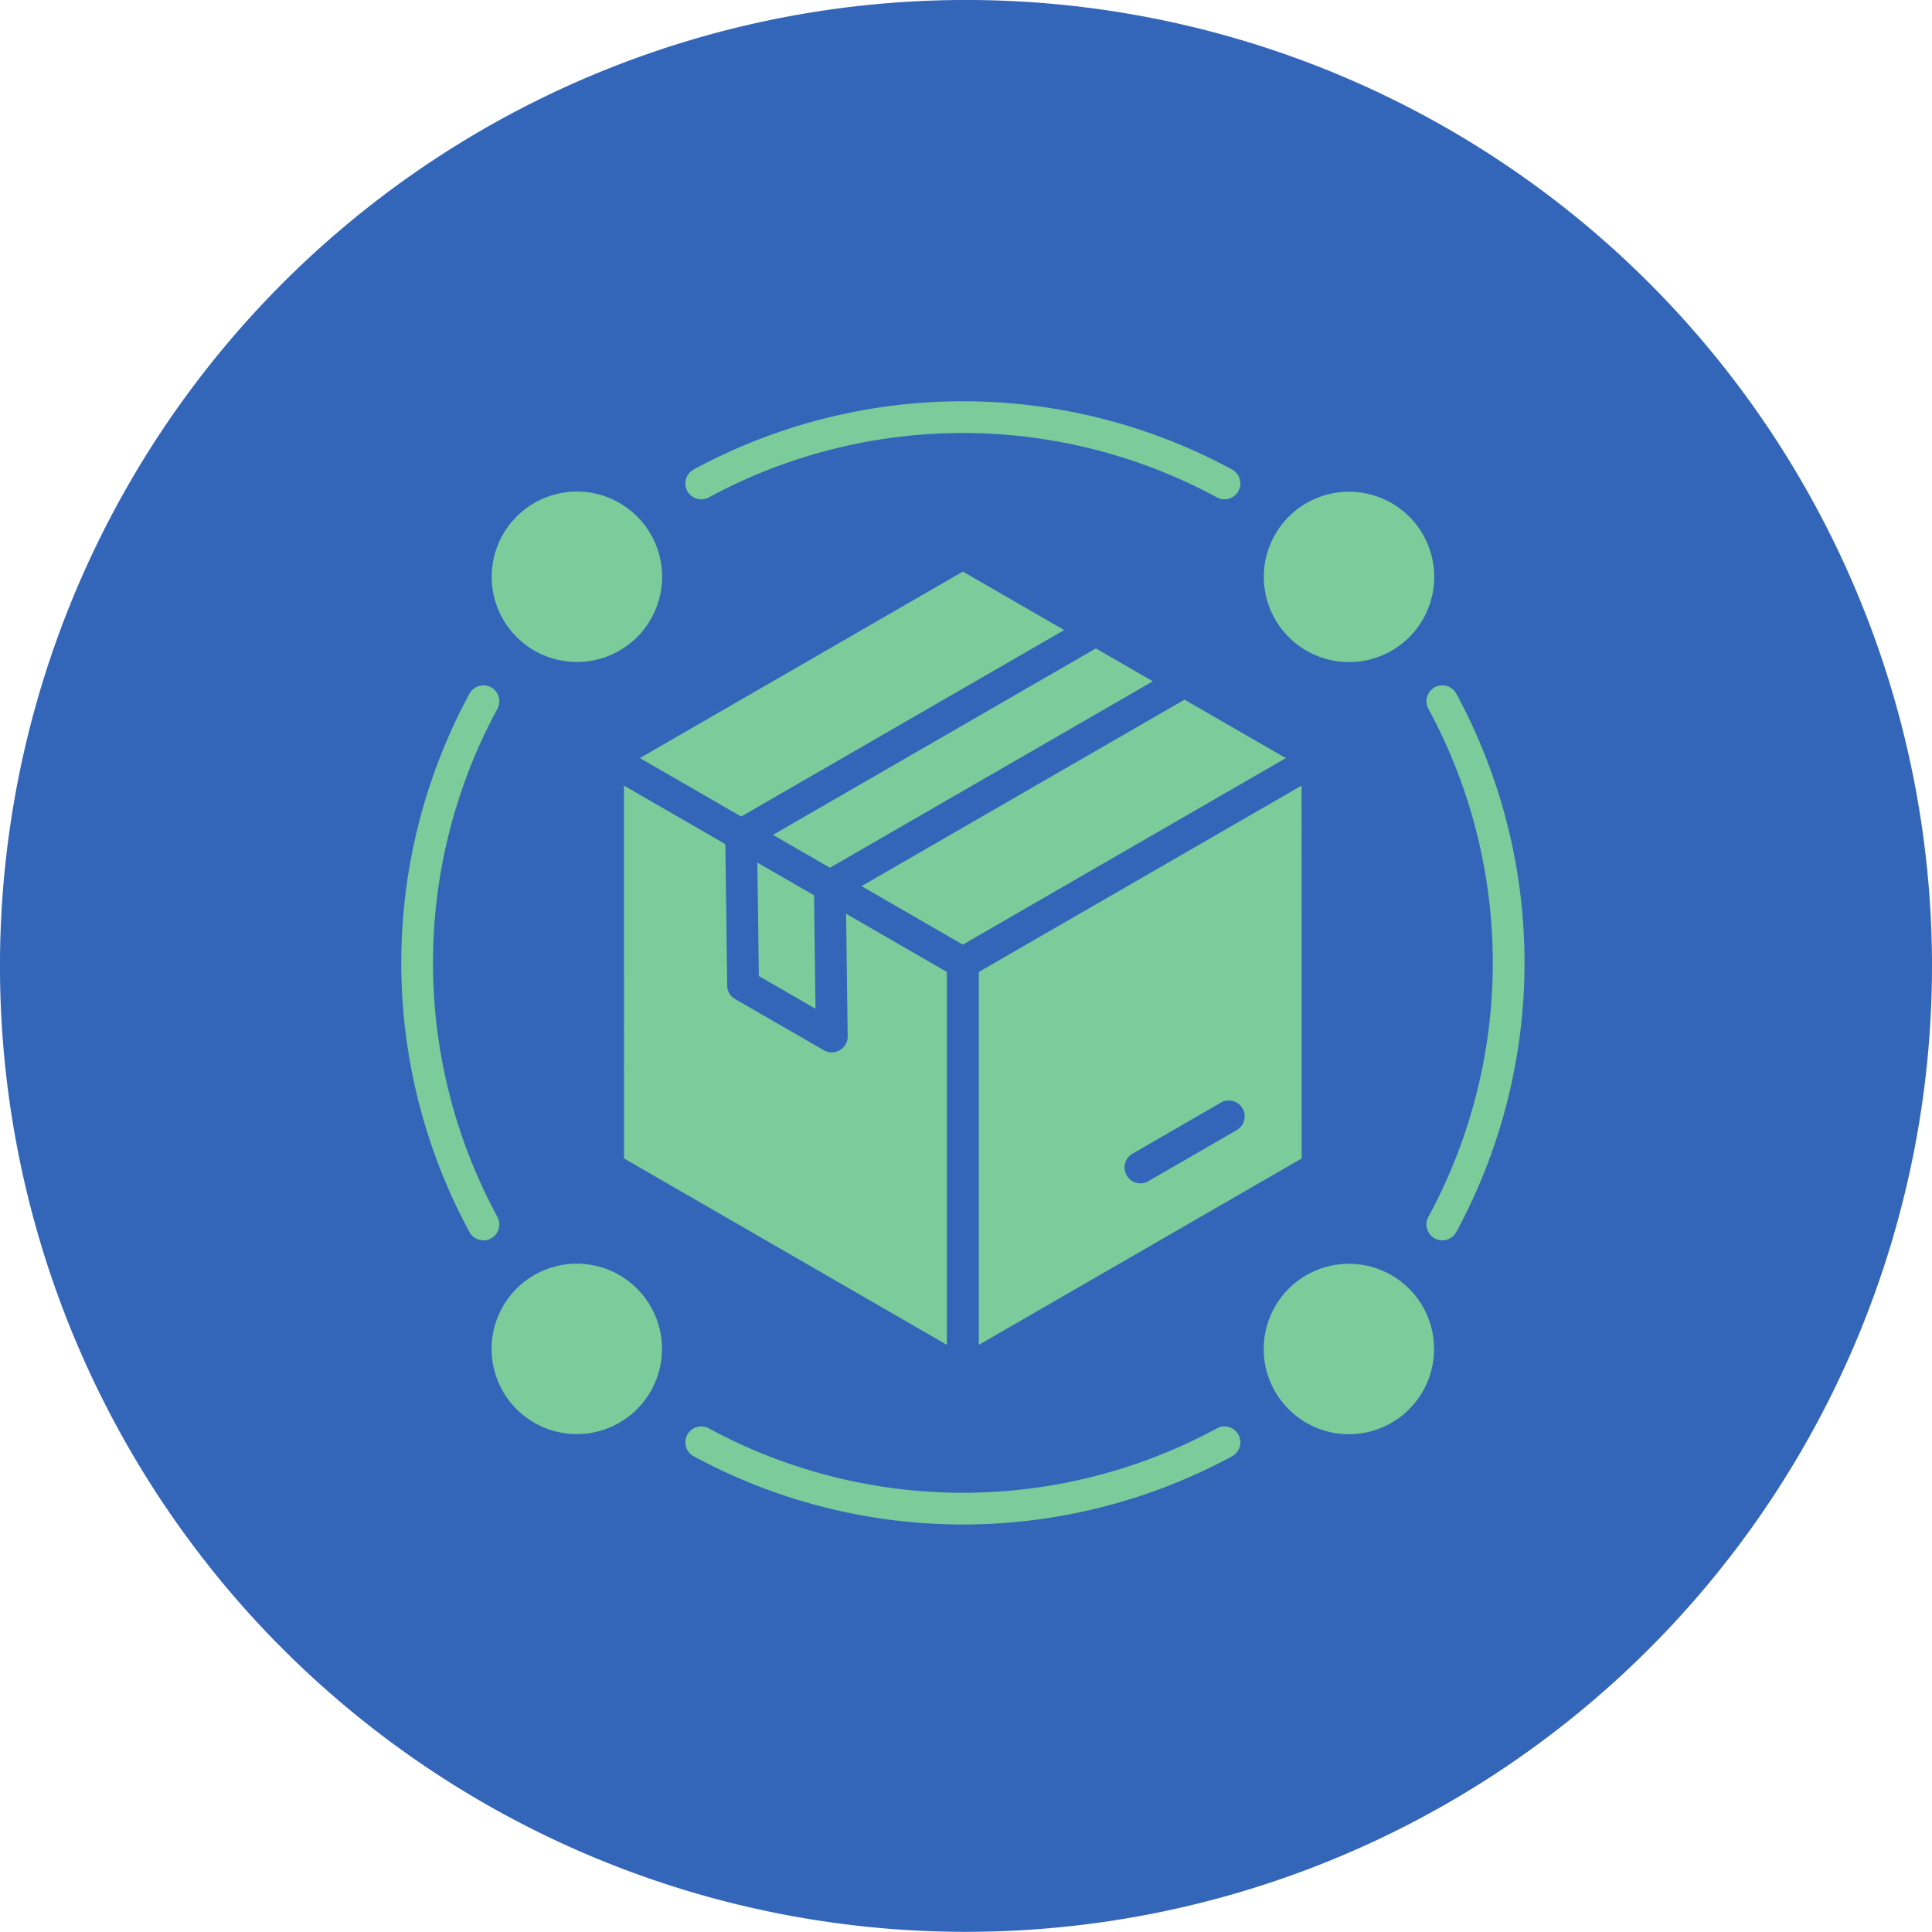
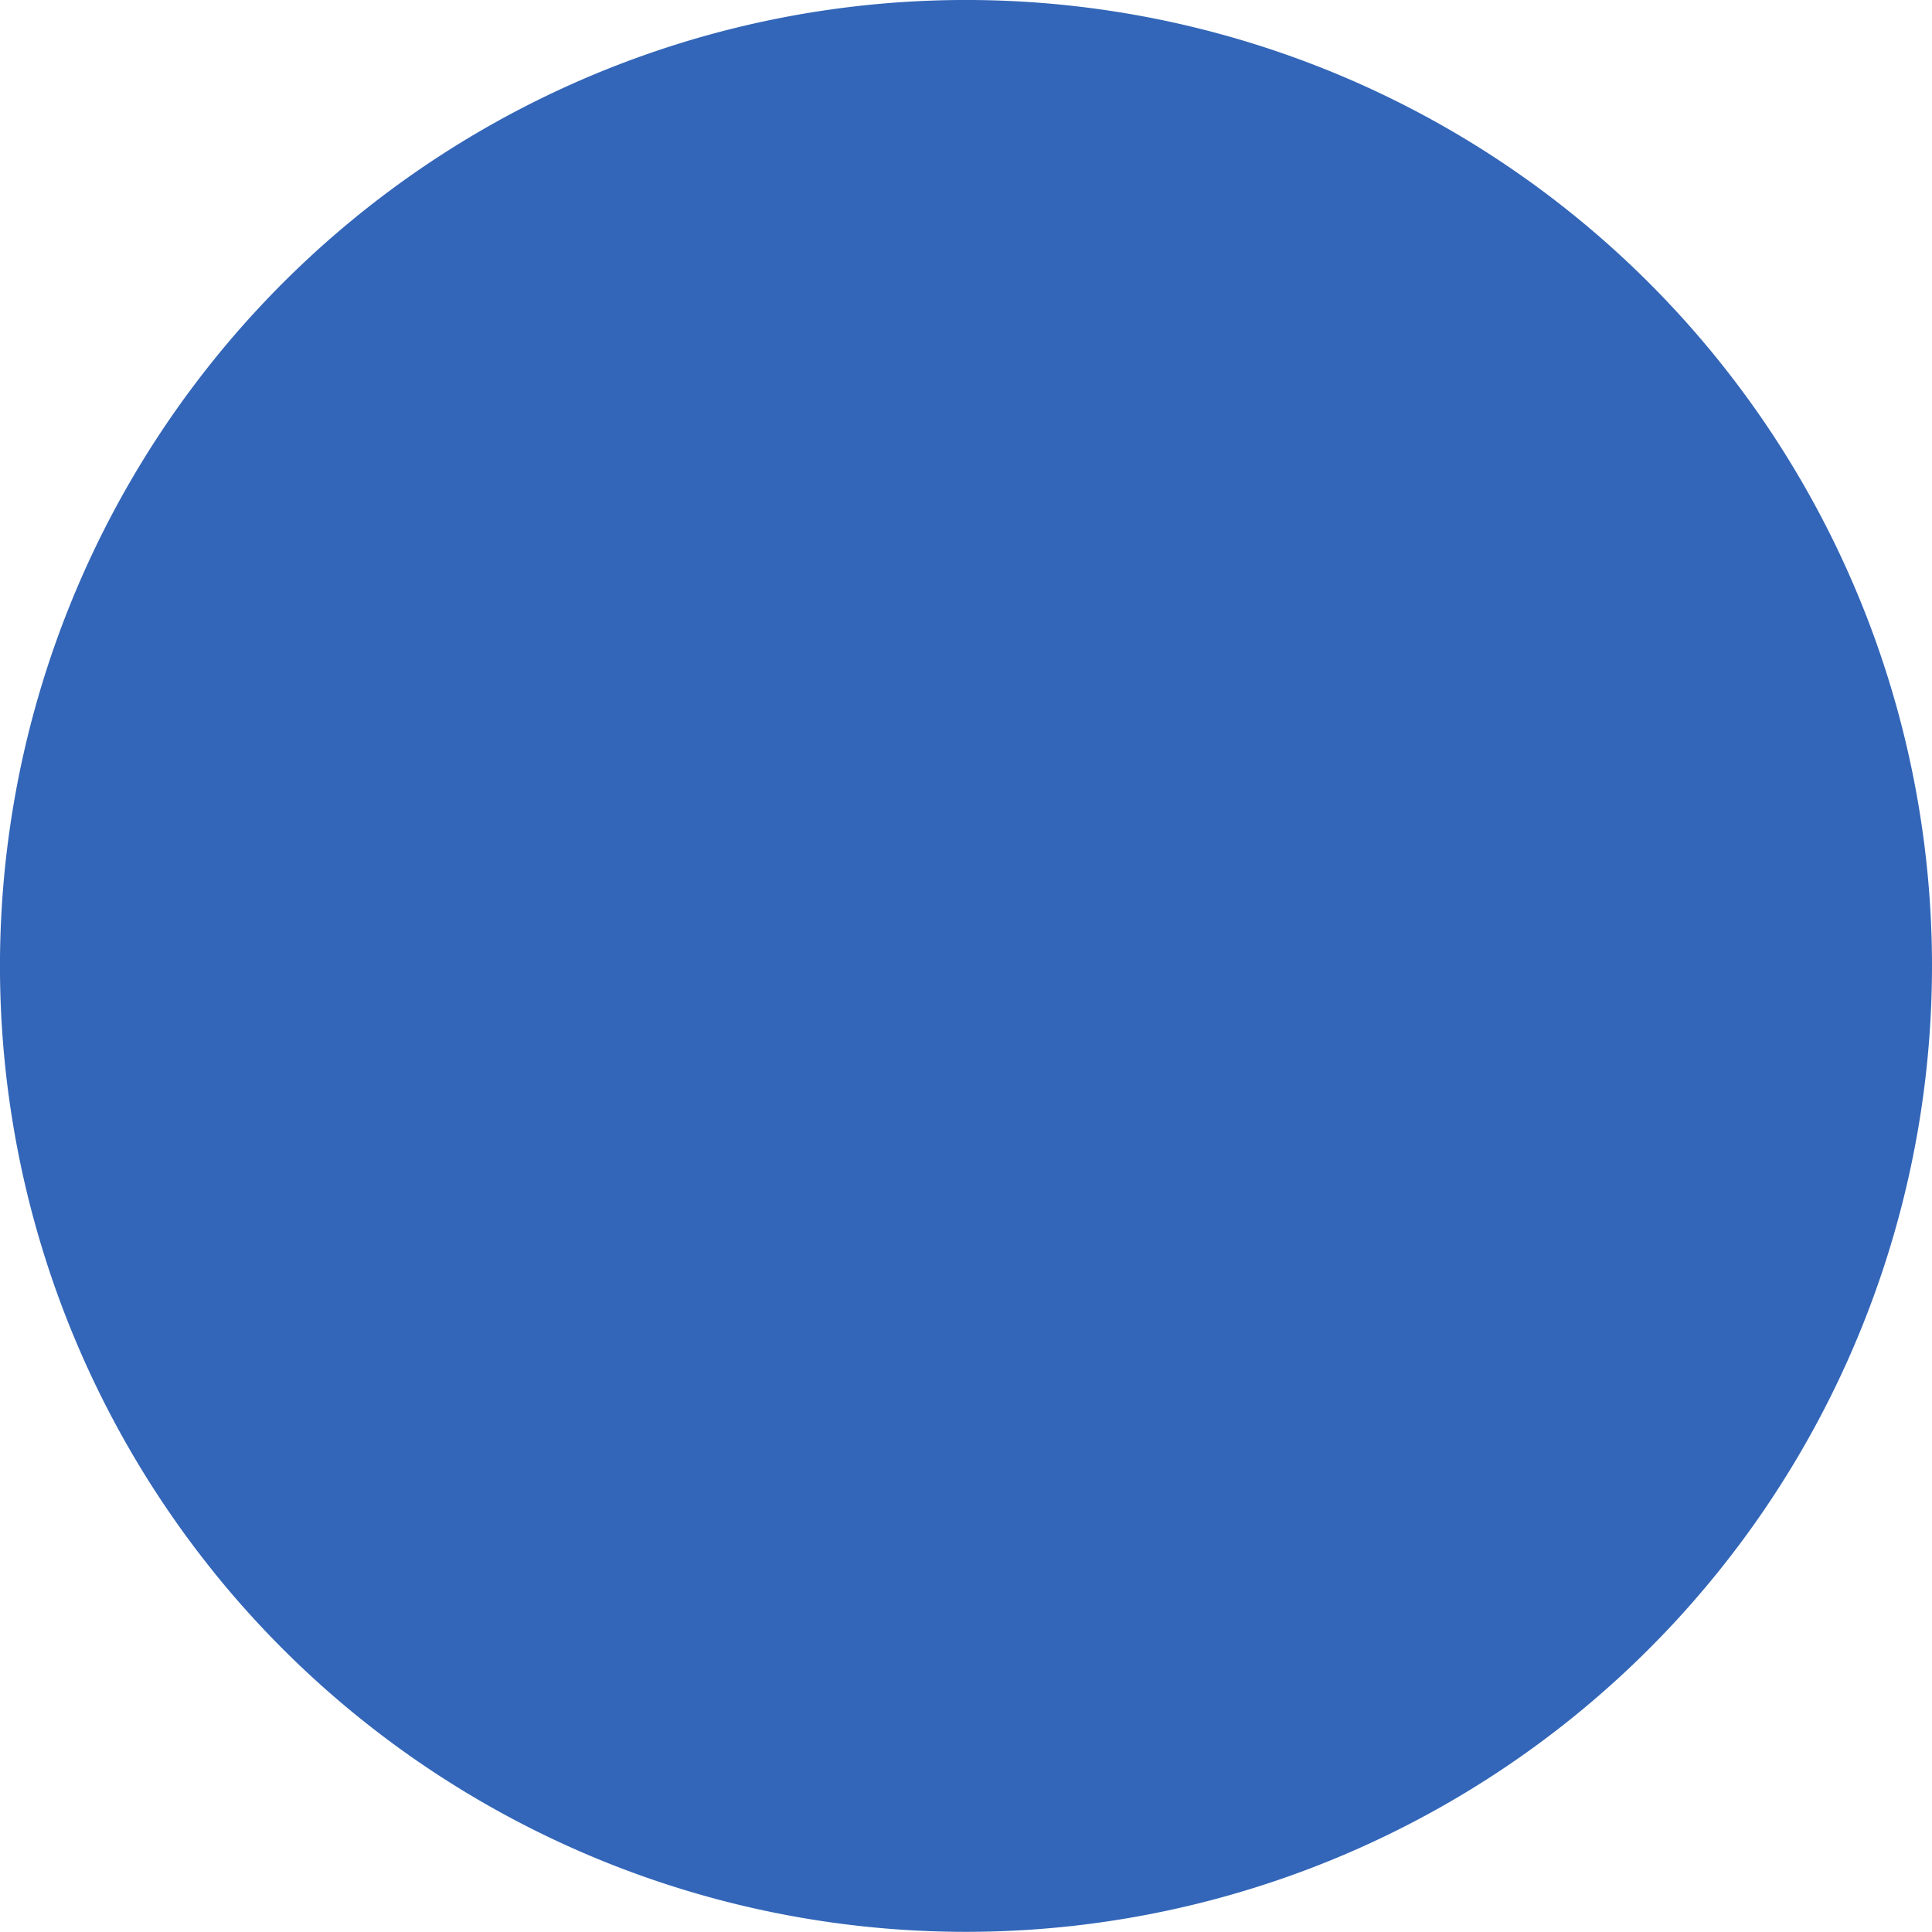
<svg xmlns="http://www.w3.org/2000/svg" width="86.663" height="86.667" viewBox="0 0 86.663 86.667">
  <g id="EsgSupplyIcon" transform="translate(-3541 -2277)">
    <path id="Path_72" data-name="Path 72" d="M86.663,43.331A43.338,43.338,0,0,1,10.989,72.172q-.918-1.028-1.765-2.113A43.332,43.332,0,1,1,86.663,43.331" transform="translate(3541 2277)" fill="#3366b8" />
-     <path id="Path_37953" data-name="Path 37953" d="M28.217,27.4l-4.544-2.623,14.488-8.365,4.544,2.623ZM16.824,7.339a.712.712,0,1,1-.681-1.251,25.353,25.353,0,0,1,24.151,0,.712.712,0,1,1-.681,1.251,23.925,23.925,0,0,0-22.789,0ZM49.1,16.823a.712.712,0,1,1,1.251-.681,25.353,25.353,0,0,1,0,24.151.712.712,0,0,1-1.251-.681,23.92,23.92,0,0,0,0-22.789ZM39.613,49.1a.712.712,0,1,1,.681,1.251,25.353,25.353,0,0,1-24.151,0,.712.712,0,1,1,.681-1.251,23.92,23.92,0,0,0,22.789,0ZM7.338,39.614a.712.712,0,1,1-1.251.681,25.353,25.353,0,0,1,0-24.151.712.712,0,1,1,1.251.681,23.92,23.92,0,0,0,0,22.789ZM8.2,8.2a3.822,3.822,0,1,1,0,5.4A3.823,3.823,0,0,1,8.2,8.2Zm40.04,0a3.822,3.822,0,1,1-5.4,0A3.823,3.823,0,0,1,48.237,8.2Zm0,40.04a3.822,3.822,0,1,1,0-5.4A3.823,3.823,0,0,1,48.237,48.239Zm-40.04,0a3.822,3.822,0,1,1,5.4,0,3.823,3.823,0,0,1-5.4,0ZM18.275,21.655l14.488-8.365-4.544-2.623L13.731,19.033Zm18.464-6.066-2.556-1.475L19.7,22.477l2.556,1.475ZM27.5,28.627,22.98,26.015l.071,5.5a.713.713,0,0,1-1.068.624L18,29.84a.711.711,0,0,1-.354-.647l-.082-6.3-4.546-2.625V36.991L27.5,45.352V28.625ZM19,23.721l2.543,1.468.065,5.088-2.543-1.468L19,23.719Zm17.525,14.3a.712.712,0,0,1-.71-1.234l3.978-2.3a.711.711,0,0,1,.708,1.234l-3.978,2.3Zm6.886-17.753L28.934,28.627V45.354l14.482-8.361Z" transform="translate(3555.973 2291.972)" fill="#7bcc9a" fill-rule="evenodd" />
  </g>
</svg>